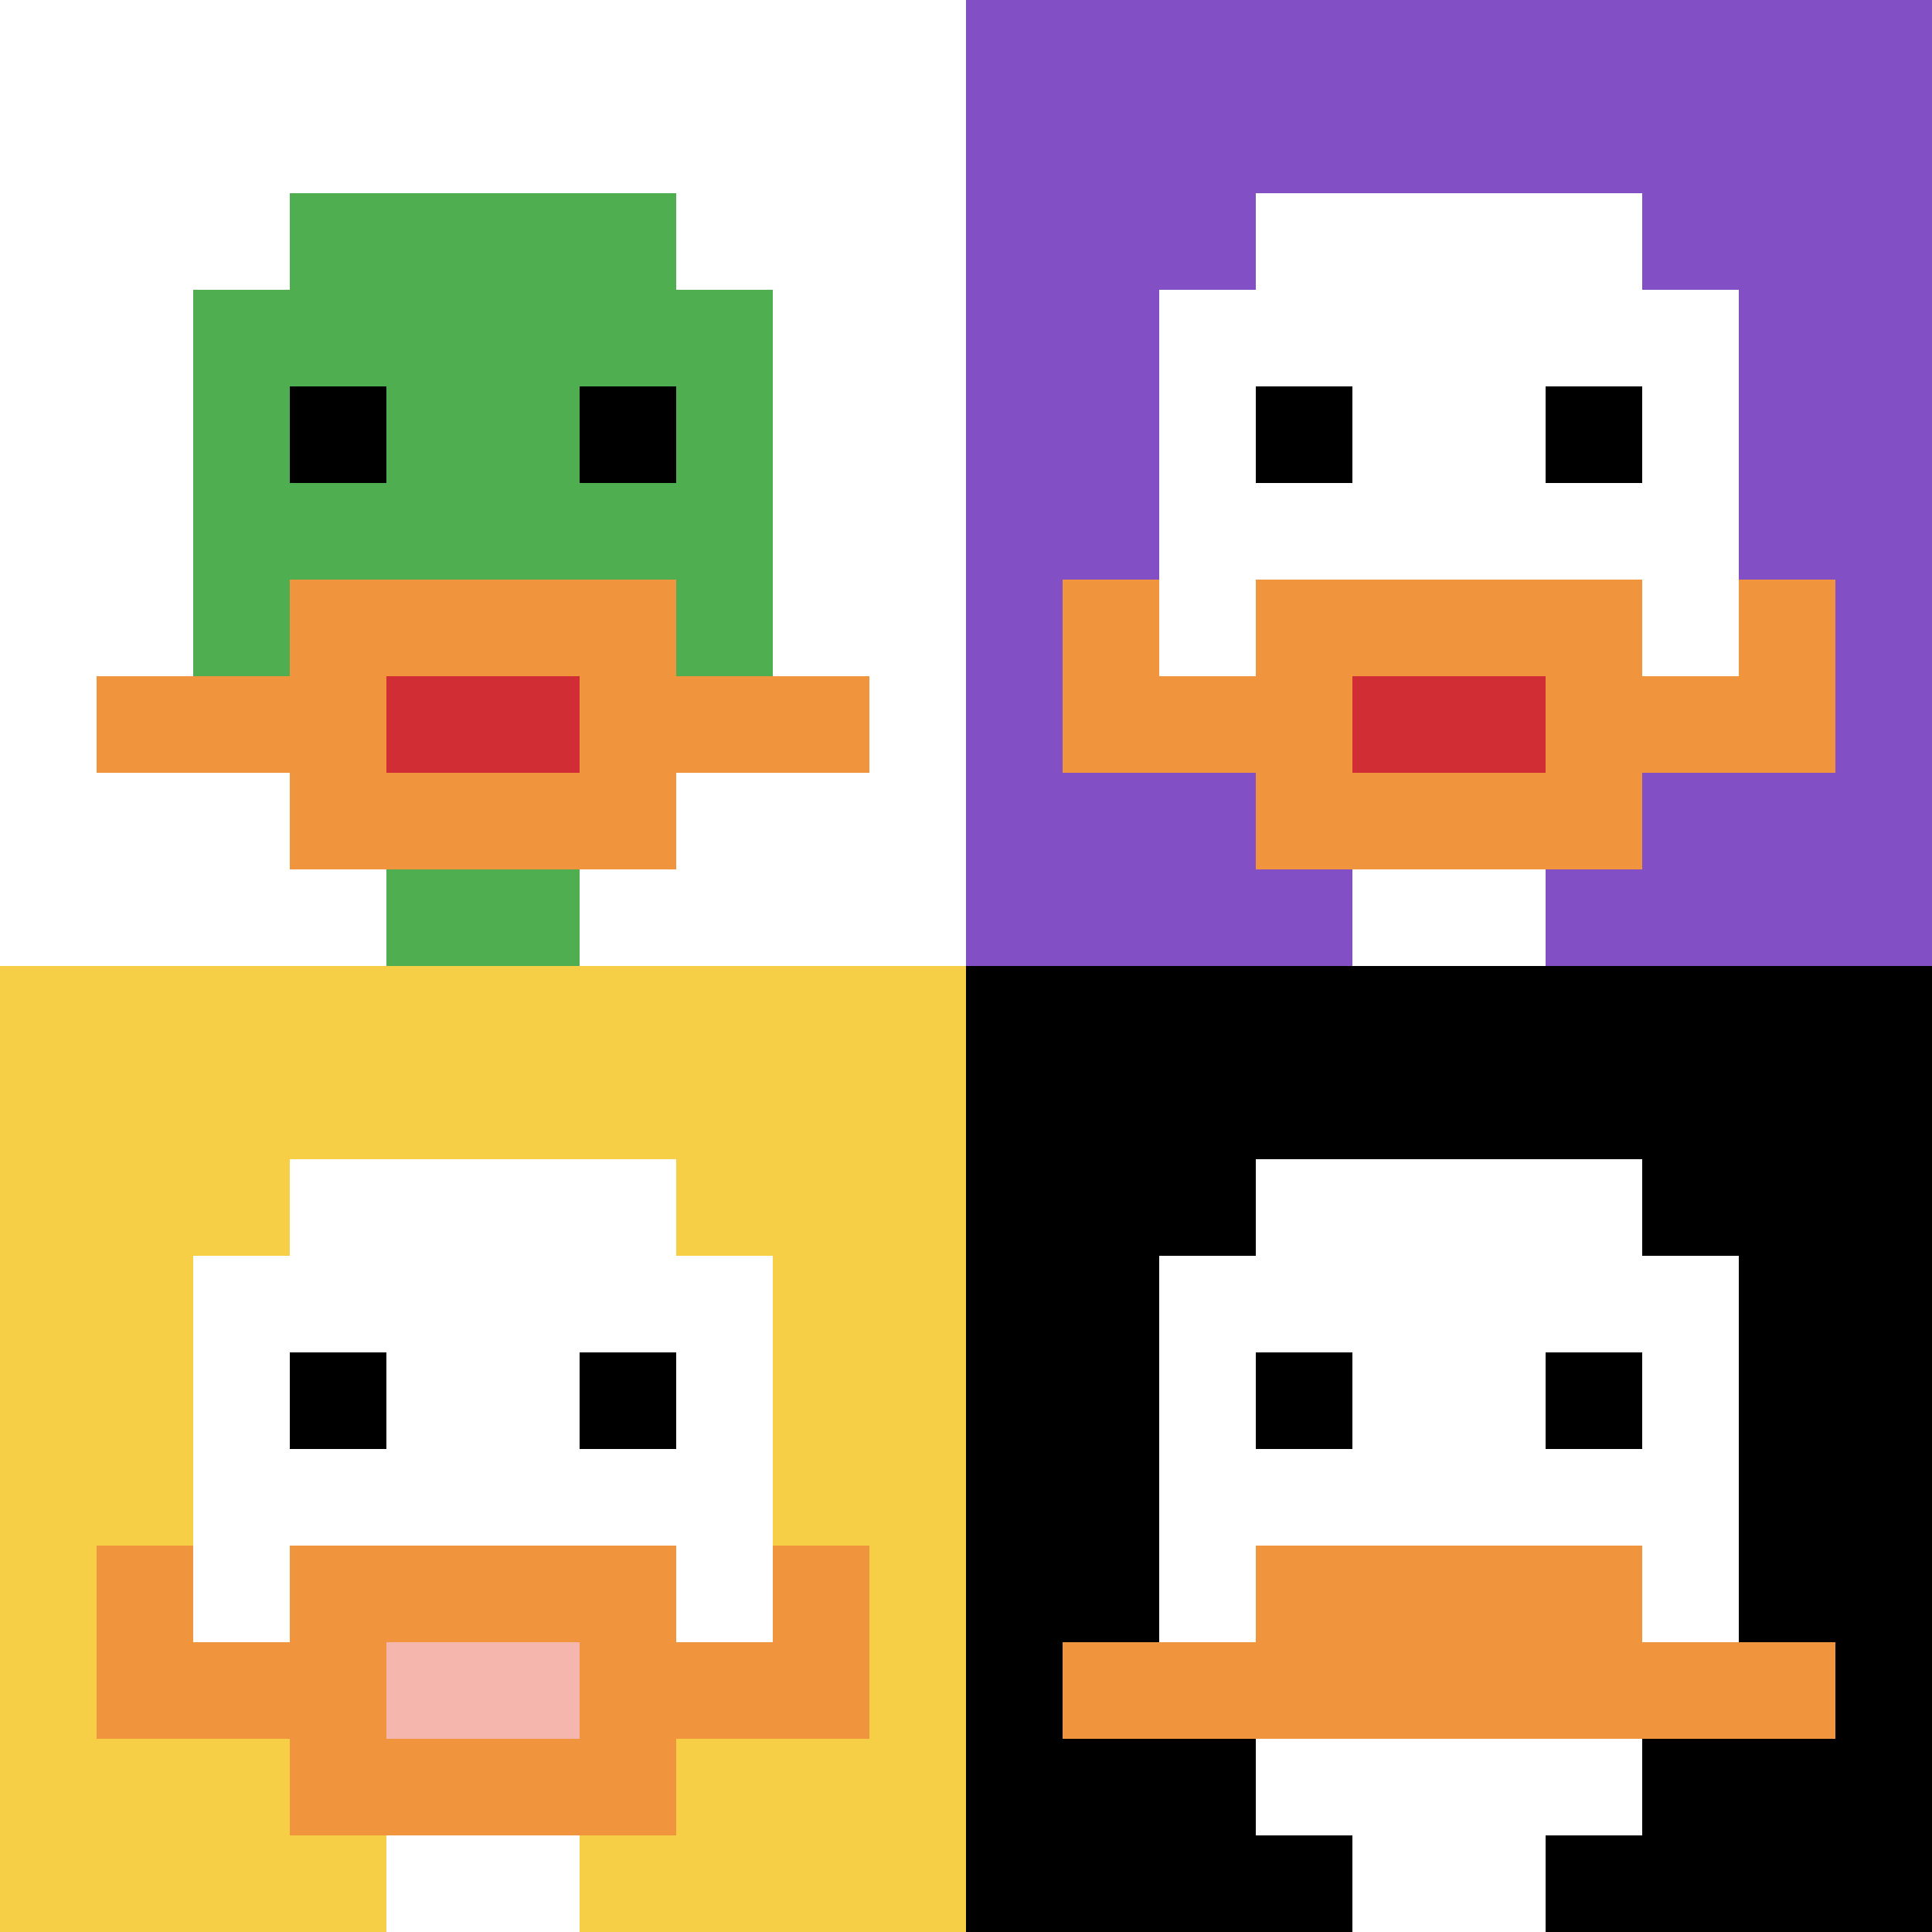
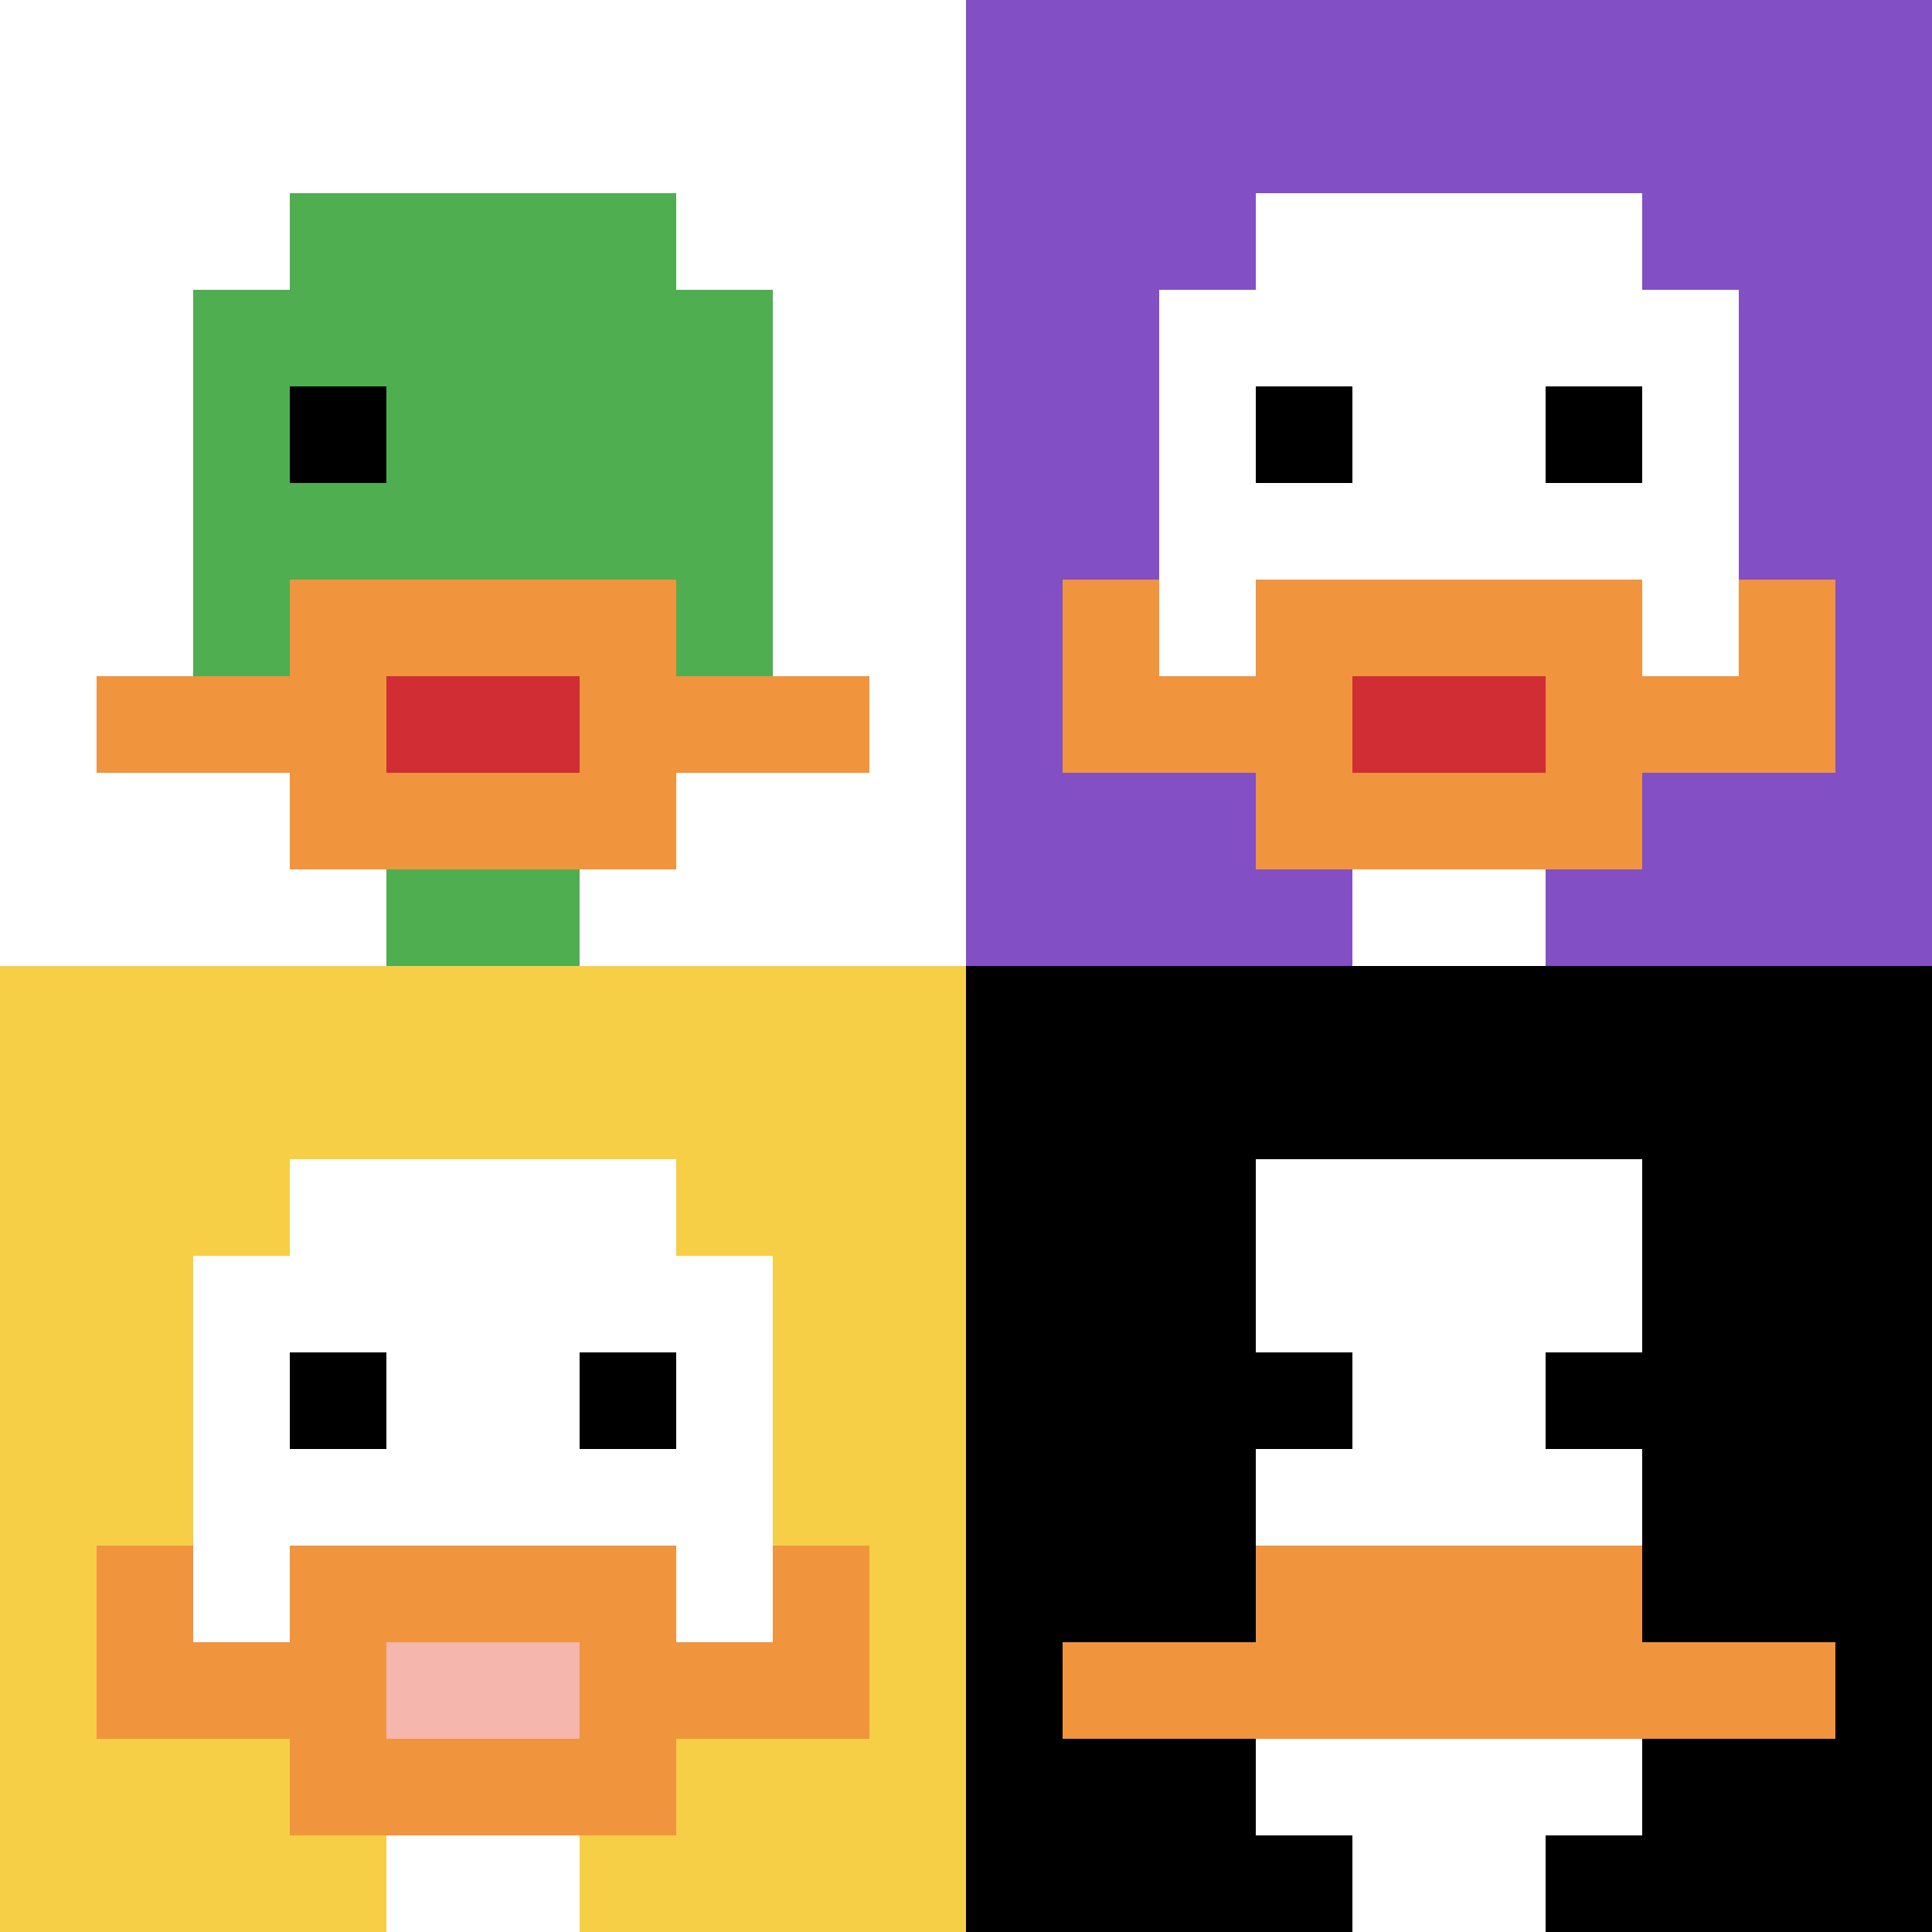
<svg xmlns="http://www.w3.org/2000/svg" version="1.1" width="883" height="883">
  <title>'goose-pfp-811067' by Dmitri Cherniak</title>
  <desc>seed=811067
backgroundColor=#ffffff
padding=20
innerPadding=0
timeout=500
dimension=2
border=false
Save=function(){return n.handleSave()}
frame=21

Rendered at Wed Oct 04 2023 08:09:45 GMT+0800 (中国标准时间)
Generated in &lt;1ms
</desc>
  <defs />
  <rect width="100%" height="100%" fill="#ffffff" />
  <g>
    <g id="0-0">
      <rect x="0" y="0" height="441.5" width="441.5" fill="#ffffff" />
      <g>
        <rect id="0-0-3-2-4-7" x="132.45" y="88.3" width="176.6" height="309.05" fill="#4FAE4F" />
        <rect id="0-0-2-3-6-5" x="88.3" y="132.45" width="264.9" height="220.75" fill="#4FAE4F" />
        <rect id="0-0-4-8-2-2" x="176.6" y="353.2" width="88.3" height="88.3" fill="#4FAE4F" />
        <rect id="0-0-1-7-8-1" x="44.15" y="309.05" width="353.2" height="44.15" fill="#F0943E" />
        <rect id="0-0-3-6-4-3" x="132.45" y="264.9" width="176.6" height="132.45" fill="#F0943E" />
        <rect id="0-0-4-7-2-1" x="176.6" y="309.05" width="88.3" height="44.15" fill="#D12D35" />
        <rect id="0-0-3-4-1-1" x="132.45" y="176.6" width="44.15" height="44.15" fill="#000000" />
-         <rect id="0-0-6-4-1-1" x="264.9" y="176.6" width="44.15" height="44.15" fill="#000000" />
      </g>
      <rect x="0" y="0" stroke="white" stroke-width="0" height="441.5" width="441.5" fill="none" />
    </g>
    <g id="1-0">
      <rect x="441.5" y="0" height="441.5" width="441.5" fill="#834FC4" />
      <g>
        <rect id="441.5-0-3-2-4-7" x="573.95" y="88.3" width="176.6" height="309.05" fill="#ffffff" />
        <rect id="441.5-0-2-3-6-5" x="529.8" y="132.45" width="264.9" height="220.75" fill="#ffffff" />
        <rect id="441.5-0-4-8-2-2" x="618.1" y="353.2" width="88.3" height="88.3" fill="#ffffff" />
        <rect id="441.5-0-1-7-8-1" x="485.65" y="309.05" width="353.2" height="44.15" fill="#F0943E" />
        <rect id="441.5-0-3-6-4-3" x="573.95" y="264.9" width="176.6" height="132.45" fill="#F0943E" />
        <rect id="441.5-0-4-7-2-1" x="618.1" y="309.05" width="88.3" height="44.15" fill="#D12D35" />
        <rect id="441.5-0-1-6-1-2" x="485.65" y="264.9" width="44.15" height="88.3" fill="#F0943E" />
        <rect id="441.5-0-8-6-1-2" x="794.7" y="264.9" width="44.15" height="88.3" fill="#F0943E" />
        <rect id="441.5-0-3-4-1-1" x="573.95" y="176.6" width="44.15" height="44.15" fill="#000000" />
        <rect id="441.5-0-6-4-1-1" x="706.4" y="176.6" width="44.15" height="44.15" fill="#000000" />
      </g>
      <rect x="441.5" y="0" stroke="white" stroke-width="0" height="441.5" width="441.5" fill="none" />
    </g>
    <g id="0-1">
      <rect x="0" y="441.5" height="441.5" width="441.5" fill="#F7CF46" />
      <g>
        <rect id="0-441.5-3-2-4-7" x="132.45" y="529.8" width="176.6" height="309.05" fill="#ffffff" />
        <rect id="0-441.5-2-3-6-5" x="88.3" y="573.95" width="264.9" height="220.75" fill="#ffffff" />
        <rect id="0-441.5-4-8-2-2" x="176.6" y="794.7" width="88.3" height="88.3" fill="#ffffff" />
        <rect id="0-441.5-1-7-8-1" x="44.15" y="750.55" width="353.2" height="44.15" fill="#F0943E" />
        <rect id="0-441.5-3-6-4-3" x="132.45" y="706.4" width="176.6" height="132.45" fill="#F0943E" />
        <rect id="0-441.5-4-7-2-1" x="176.6" y="750.55" width="88.3" height="44.15" fill="#F4B6AD" />
        <rect id="0-441.5-1-6-1-2" x="44.15" y="706.4" width="44.15" height="88.3" fill="#F0943E" />
        <rect id="0-441.5-8-6-1-2" x="353.2" y="706.4" width="44.15" height="88.3" fill="#F0943E" />
        <rect id="0-441.5-3-4-1-1" x="132.45" y="618.1" width="44.15" height="44.15" fill="#000000" />
        <rect id="0-441.5-6-4-1-1" x="264.9" y="618.1" width="44.15" height="44.15" fill="#000000" />
      </g>
-       <rect x="0" y="441.5" stroke="white" stroke-width="0" height="441.5" width="441.5" fill="none" />
    </g>
    <g id="1-1">
      <rect x="441.5" y="441.5" height="441.5" width="441.5" fill="#000000" />
      <g>
        <rect id="441.5-441.5-3-2-4-7" x="573.95" y="529.8" width="176.6" height="309.05" fill="#ffffff" />
-         <rect id="441.5-441.5-2-3-6-5" x="529.8" y="573.95" width="264.9" height="220.75" fill="#ffffff" />
        <rect id="441.5-441.5-4-8-2-2" x="618.1" y="794.7" width="88.3" height="88.3" fill="#ffffff" />
        <rect id="441.5-441.5-1-7-8-1" x="485.65" y="750.55" width="353.2" height="44.15" fill="#F0943E" />
        <rect id="441.5-441.5-3-6-4-2" x="573.95" y="706.4" width="176.6" height="88.3" fill="#F0943E" />
        <rect id="441.5-441.5-3-4-1-1" x="573.95" y="618.1" width="44.15" height="44.15" fill="#000000" />
        <rect id="441.5-441.5-6-4-1-1" x="706.4" y="618.1" width="44.15" height="44.15" fill="#000000" />
      </g>
      <rect x="441.5" y="441.5" stroke="white" stroke-width="0" height="441.5" width="441.5" fill="none" />
    </g>
  </g>
</svg>